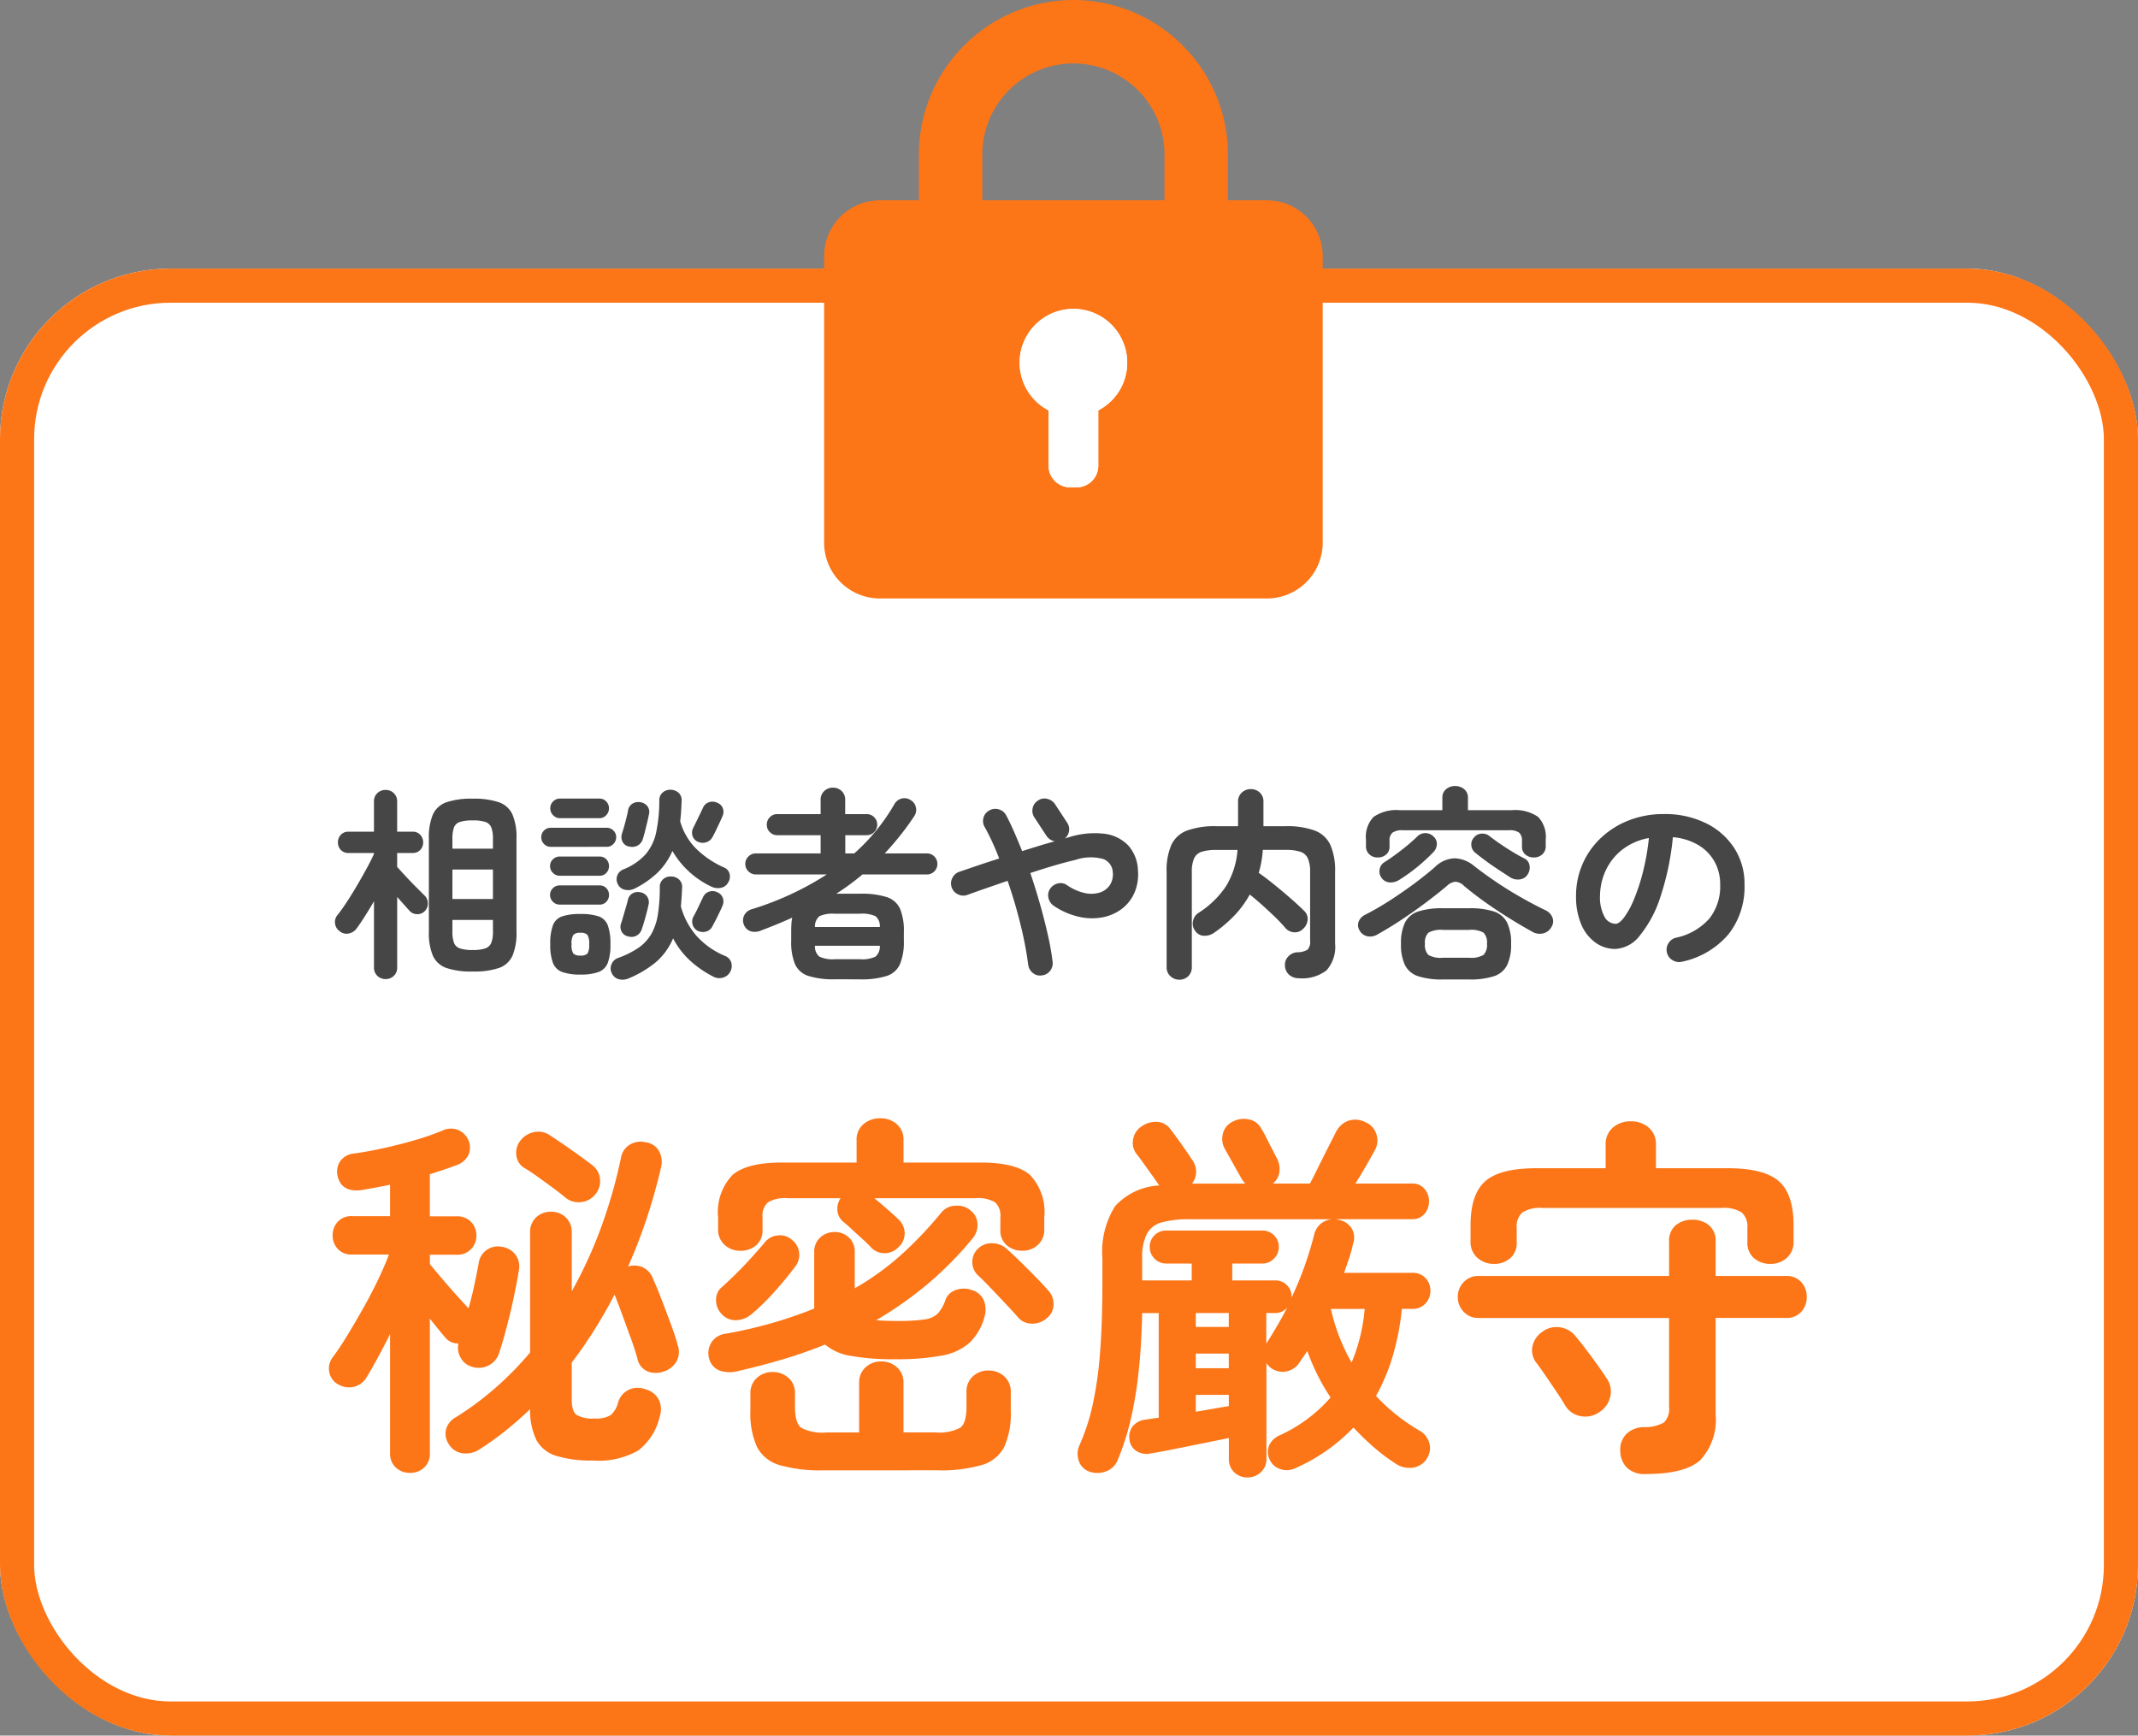
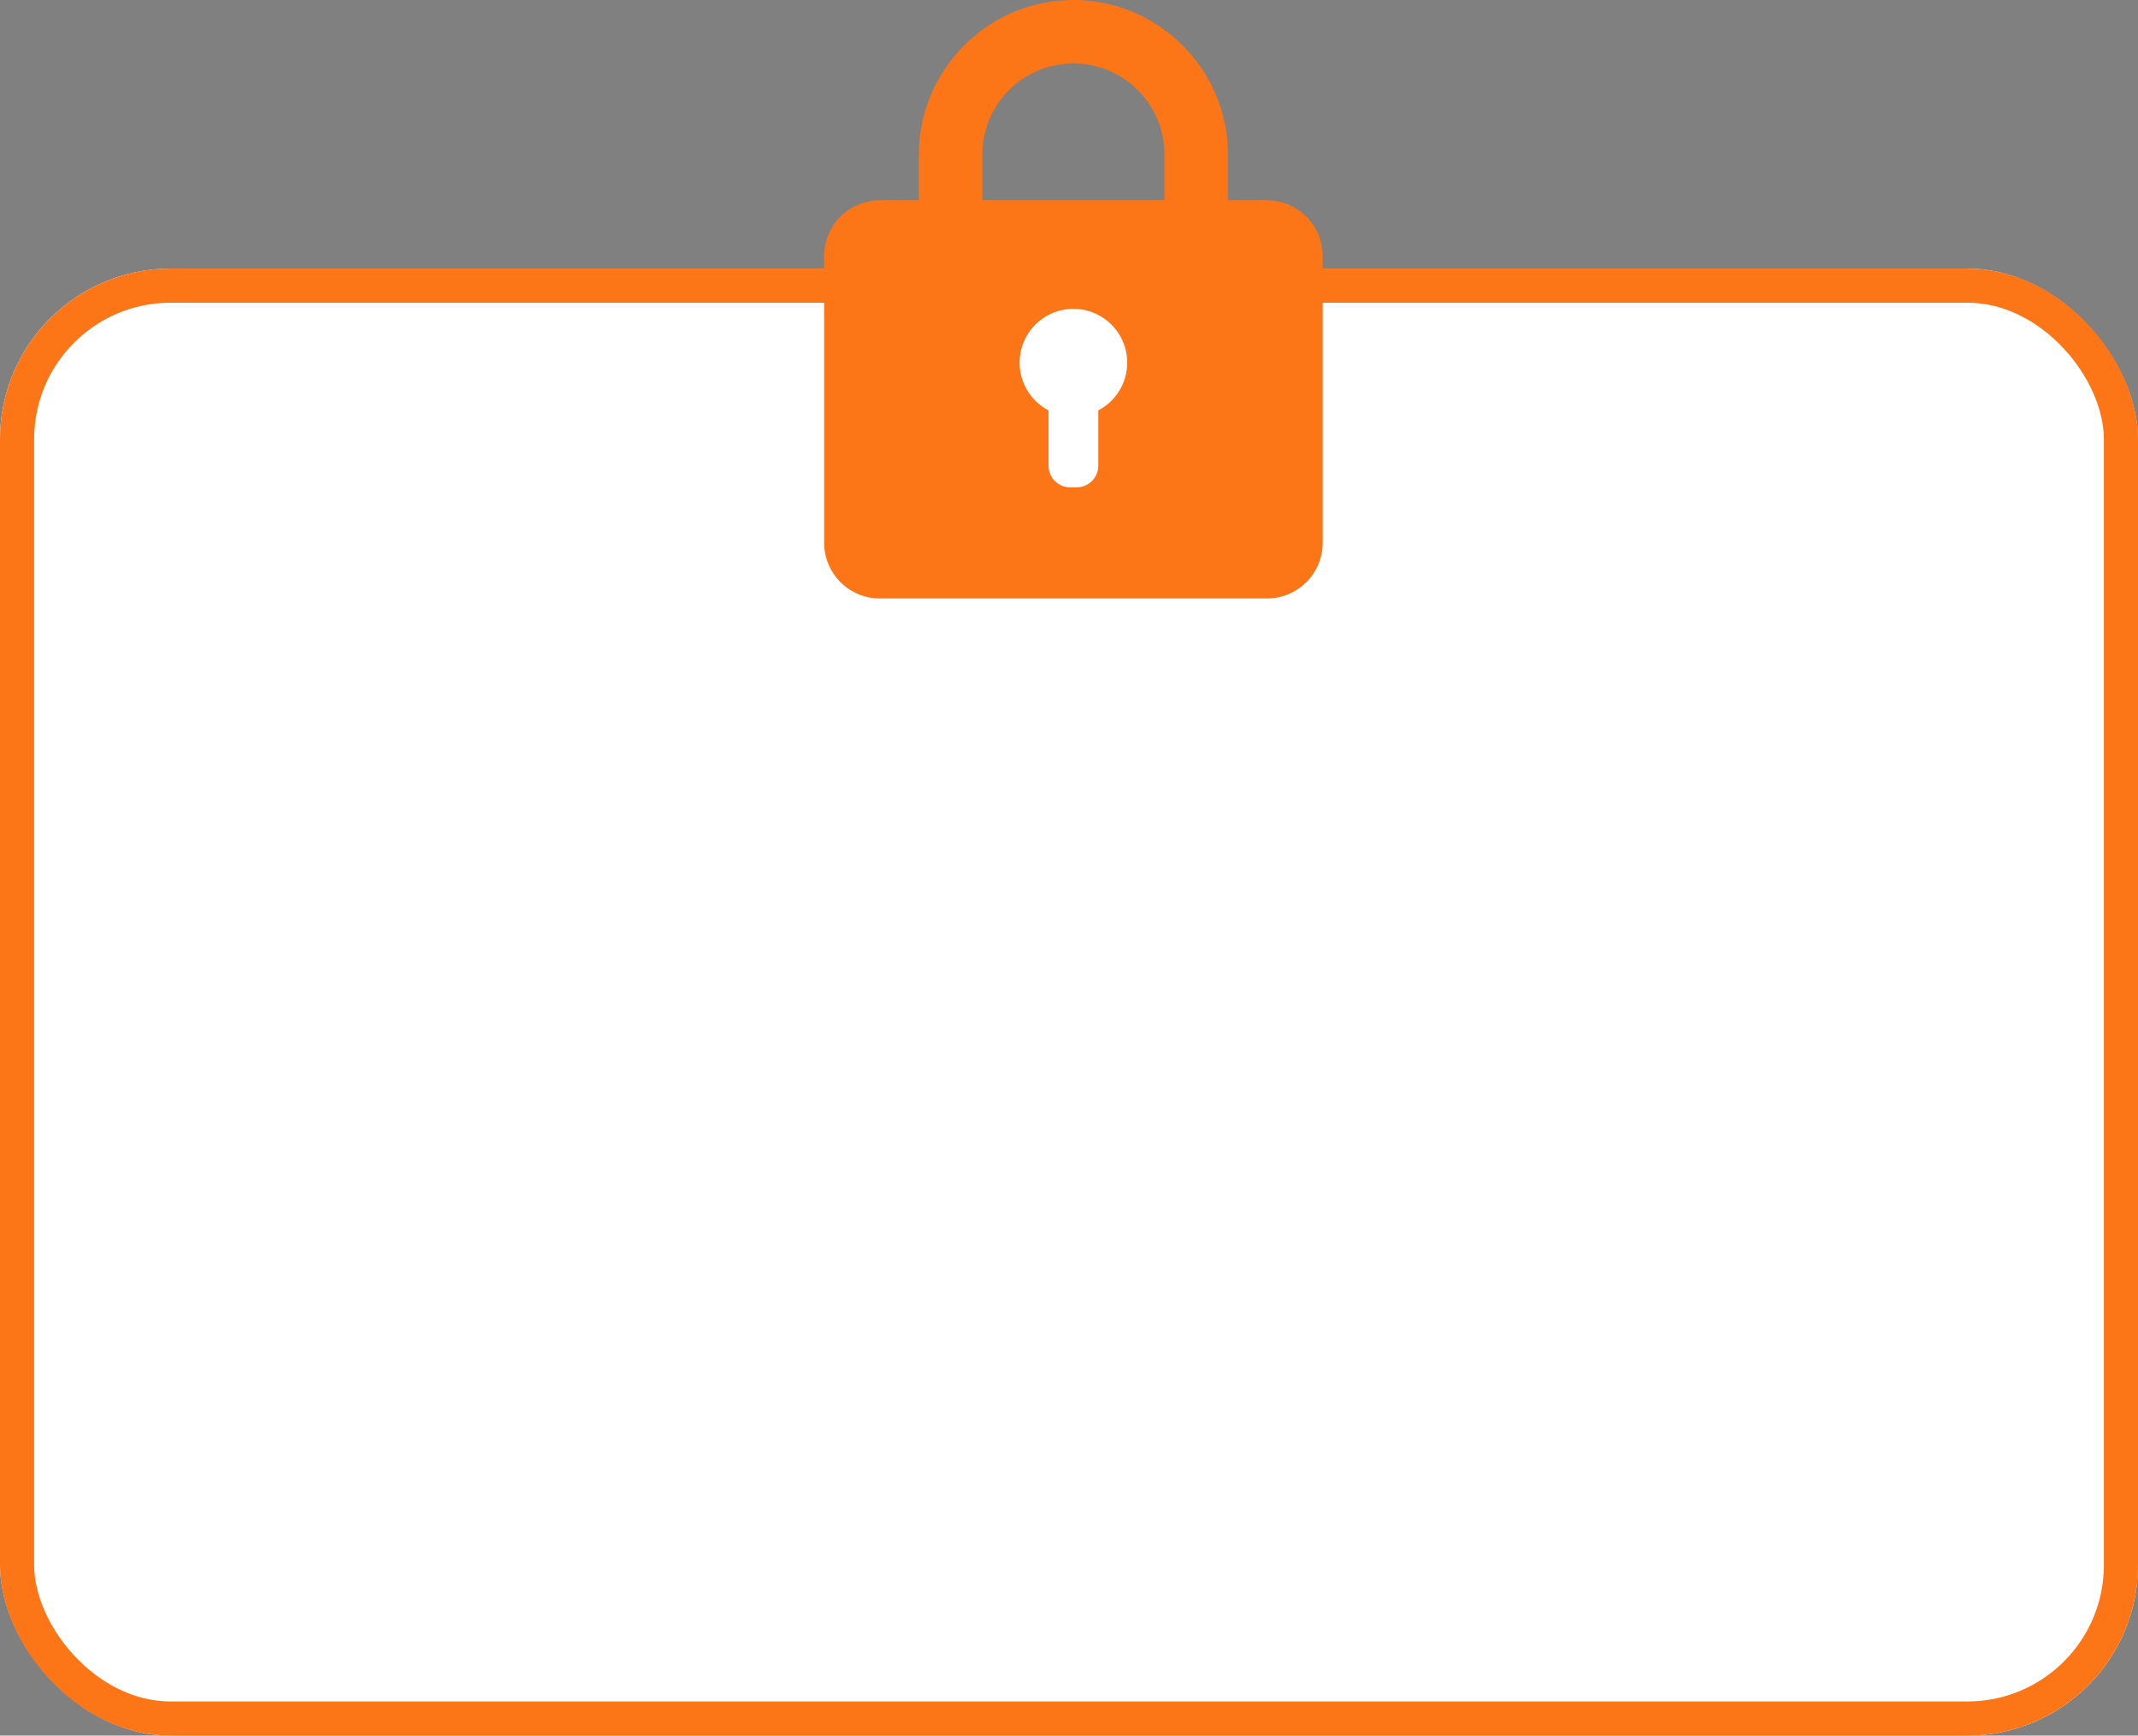
<svg xmlns="http://www.w3.org/2000/svg" viewBox="0 0 188 152.619">
  <rect x="0" y="0" width="188" height="152.619" fill="#808080" stroke="none" />
  <g id="グループ_52" data-name="グループ 52" transform="translate(-0.334 0)">
    <g id="長方形_12" data-name="長方形 12" transform="translate(0.334 23.619)" fill="#fff" stroke="#fc7517" stroke-width="3">
      <rect width="188" height="129" rx="15" stroke="none" />
      <rect x="1.5" y="1.5" width="185" height="126" rx="13.5" fill="none" />
    </g>
-     <path id="パス_91764" data-name="パス 91764" d="M-50.436.81A6.782,6.782,0,0,1-52.749.5a2.035,2.035,0,0,1-1.188-1.08,5.125,5.125,0,0,1-.351-2.1V-10.89a5.125,5.125,0,0,1,.351-2.1,2.035,2.035,0,0,1,1.188-1.08,6.782,6.782,0,0,1,2.313-.315,6.782,6.782,0,0,1,2.313.315,2.035,2.035,0,0,1,1.188,1.08,5.125,5.125,0,0,1,.351,2.1v8.208a5.125,5.125,0,0,1-.351,2.1A2.035,2.035,0,0,1-48.123.5,6.782,6.782,0,0,1-50.436.81Zm-7.65.666a1.025,1.025,0,0,1-.729-.279.976.976,0,0,1-.3-.747V-5.364q-.4.684-.792,1.305t-.738,1.089a1.106,1.106,0,0,1-.7.441.94.94,0,0,1-.792-.207.956.956,0,0,1-.4-.675.935.935,0,0,1,.216-.747q.36-.45.81-1.134t.909-1.467q.459-.783.855-1.512t.63-1.251v-.09h-2.232a.89.89,0,0,1-.684-.27.939.939,0,0,1-.252-.666.948.948,0,0,1,.252-.657.876.876,0,0,1,.684-.279h2.232V-14.13a.976.976,0,0,1,.3-.747,1.025,1.025,0,0,1,.729-.279,1,1,0,0,1,.711.279.976.976,0,0,1,.3.747v2.646h1.368a.854.854,0,0,1,.666.279.948.948,0,0,1,.252.657.939.939,0,0,1-.252.666.868.868,0,0,1-.666.27h-1.368v1.224q.288.324.747.819t.918.954l.711.711a.973.973,0,0,1,.324.684.96.96,0,0,1-.252.7.887.887,0,0,1-.675.288.887.887,0,0,1-.675-.288q-.2-.216-.495-.549l-.6-.675V.45a.976.976,0,0,1-.3.747A1,1,0,0,1-58.086,1.476Zm5.868-7.038h3.564V-8.154h-3.564Zm1.782,4.482a3.3,3.3,0,0,0,1.116-.144.87.87,0,0,0,.522-.495,2.728,2.728,0,0,0,.144-1V-3.726h-3.564v1.008a2.9,2.9,0,0,0,.135,1,.839.839,0,0,0,.522.495A3.384,3.384,0,0,0-50.436-1.08Zm-1.782-8.91h3.564v-.864a2.728,2.728,0,0,0-.144-1,.84.84,0,0,0-.522-.486,3.506,3.506,0,0,0-1.116-.135,3.6,3.6,0,0,0-1.125.135.812.812,0,0,0-.522.486,2.9,2.9,0,0,0-.135,1Zm15.48,11.412a1.313,1.313,0,0,1-.864.063.939.939,0,0,1-.612-.549.9.9,0,0,1-.009-.774.95.95,0,0,1,.567-.54,7.9,7.9,0,0,0,1.791-.891,3.811,3.811,0,0,0,1.125-1.2,4.989,4.989,0,0,0,.585-1.71,14.787,14.787,0,0,0,.171-2.43.871.871,0,0,1,.3-.7.966.966,0,0,1,.693-.234,1.008,1.008,0,0,1,.7.261.884.884,0,0,1,.27.729q-.036.882-.108,1.638a6.62,6.62,0,0,0,1.35,2.565A6.96,6.96,0,0,0-28.242-.558a.916.916,0,0,1,.54.567,1.049,1.049,0,0,1-.072.8,1.035,1.035,0,0,1-.657.54,1.12,1.12,0,0,1-.855-.09A9.328,9.328,0,0,1-31.365-.189a7.176,7.176,0,0,1-1.449-1.917A5.593,5.593,0,0,1-34.308-.027,9.333,9.333,0,0,1-36.738,1.422Zm.5-7.884a1.243,1.243,0,0,1-.819.081.893.893,0,0,1-.621-.495.931.931,0,0,1-.045-.747.951.951,0,0,1,.549-.549,5.274,5.274,0,0,0,1.935-1.314,4.33,4.33,0,0,0,.936-1.935,13.73,13.73,0,0,0,.279-2.817.859.859,0,0,1,.306-.7,1,1,0,0,1,.7-.234,1.068,1.068,0,0,1,.693.27.872.872,0,0,1,.261.72q-.018.486-.045.927t-.081.855a5.576,5.576,0,0,0,1.35,2.358,8.221,8.221,0,0,0,2.52,1.71.811.811,0,0,1,.468.54.948.948,0,0,1-.108.756.917.917,0,0,1-.63.486,1.325,1.325,0,0,1-.828-.09,7.83,7.83,0,0,1-3.456-3.15,5.925,5.925,0,0,1-1.314,1.917A8.194,8.194,0,0,1-36.234-6.462ZM-40.968,1.08A4.56,4.56,0,0,1-42.561.855a1.384,1.384,0,0,1-.819-.8,4.513,4.513,0,0,1-.234-1.638,4.642,4.642,0,0,1,.234-1.674,1.324,1.324,0,0,1,.819-.783,4.926,4.926,0,0,1,1.593-.207,4.912,4.912,0,0,1,1.6.207,1.324,1.324,0,0,1,.81.783,4.642,4.642,0,0,1,.234,1.674A4.513,4.513,0,0,1-38.556.054a1.385,1.385,0,0,1-.81.8A4.546,4.546,0,0,1-40.968,1.08Zm-2.61-11.232a.783.783,0,0,1-.585-.252A.828.828,0,0,1-44.406-11a.8.8,0,0,1,.243-.585.8.8,0,0,1,.585-.243h4.932a.8.8,0,0,1,.585.243.8.8,0,0,1,.243.585.828.828,0,0,1-.243.594.783.783,0,0,1-.585.252Zm.81-2.52a.8.8,0,0,1-.594-.261.842.842,0,0,1-.252-.6.833.833,0,0,1,.252-.612.813.813,0,0,1,.594-.252h3.474a.8.8,0,0,1,.6.252.849.849,0,0,1,.243.612.858.858,0,0,1-.243.6.791.791,0,0,1-.6.261Zm-.018,7.6a.813.813,0,0,1-.594-.252.813.813,0,0,1-.252-.594.8.8,0,0,1,.252-.6.828.828,0,0,1,.594-.243h3.51a.789.789,0,0,1,.594.243.835.835,0,0,1,.234.6.844.844,0,0,1-.234.594.775.775,0,0,1-.594.252Zm0-2.538a.813.813,0,0,1-.594-.252.813.813,0,0,1-.252-.594.8.8,0,0,1,.252-.6.828.828,0,0,1,.594-.243h3.51a.789.789,0,0,1,.594.243.835.835,0,0,1,.234.6.844.844,0,0,1-.234.594.775.775,0,0,1-.594.252Zm5.994,5.328a.826.826,0,0,1-.558-.441.869.869,0,0,1-.036-.693q.09-.27.2-.657t.225-.774q.117-.387.171-.621a.844.844,0,0,1,.414-.594.946.946,0,0,1,.7-.09.874.874,0,0,1,.585.378.894.894,0,0,1,.117.72q-.054.27-.162.684t-.225.81q-.117.4-.207.648a.938.938,0,0,1-.477.576A.948.948,0,0,1-36.792-2.286Zm.09-7.9a.773.773,0,0,1-.558-.423.924.924,0,0,1-.054-.693q.09-.27.2-.657t.207-.783q.1-.4.135-.63a.852.852,0,0,1,.405-.594,1.021,1.021,0,0,1,.711-.108.931.931,0,0,1,.594.36.825.825,0,0,1,.126.7q-.054.288-.153.7t-.2.81q-.1.4-.189.666a.944.944,0,0,1-.468.576A1.018,1.018,0,0,1-36.7-10.188Zm6.03-.432a.841.841,0,0,1-.441-.531.91.91,0,0,1,.081-.693q.162-.324.423-.864t.423-.882a.87.87,0,0,1,.513-.486.965.965,0,0,1,.729.036.845.845,0,0,1,.5.477.893.893,0,0,1-.027.711q-.09.216-.252.567t-.333.7q-.171.351-.3.585a.942.942,0,0,1-.576.45A.989.989,0,0,1-30.672-10.62Zm.018,7.848A.905.905,0,0,1-31.1-3.33a.929.929,0,0,1,.081-.7q.18-.306.423-.819t.4-.837a.9.9,0,0,1,.513-.513.936.936,0,0,1,.729.027.878.878,0,0,1,.5.477.91.91,0,0,1-.018.729q-.09.216-.252.558t-.333.675q-.171.333-.3.567a.869.869,0,0,1-.567.468A1.01,1.01,0,0,1-30.654-2.772ZM-40.968-.594a.8.8,0,0,0,.63-.18,1.467,1.467,0,0,0,.144-.81,1.519,1.519,0,0,0-.144-.819.779.779,0,0,0-.63-.189.782.782,0,0,0-.621.189,1.444,1.444,0,0,0-.153.819,1.394,1.394,0,0,0,.153.81A.807.807,0,0,0-40.968-.594Zm22.374,2.088a7.221,7.221,0,0,1-2.34-.3A1.918,1.918,0,0,1-22.095.162a5.108,5.108,0,0,1-.333-2.052v-.774q0-.36.018-.675a4.213,4.213,0,0,1,.072-.585q-1.314.594-2.754,1.134a1.324,1.324,0,0,1-.927.054.974.974,0,0,1-.585-.612.982.982,0,0,1,.054-.8,1.068,1.068,0,0,1,.7-.531A26.521,26.521,0,0,0-19.3-7.722h-6.228a.914.914,0,0,1-.657-.27.87.87,0,0,1-.279-.648.89.89,0,0,1,.279-.666.914.914,0,0,1,.657-.27h5.688v-1.6h-3.816a.884.884,0,0,1-.648-.27.884.884,0,0,1-.27-.648.9.9,0,0,1,.27-.666.884.884,0,0,1,.648-.27h3.816v-1.242a1.026,1.026,0,0,1,.315-.783,1.074,1.074,0,0,1,.765-.3,1.066,1.066,0,0,1,.774.3,1.042,1.042,0,0,1,.306.783v1.242H-15.8a.9.9,0,0,1,.666.27.9.9,0,0,1,.27.666.884.884,0,0,1-.27.648.9.9,0,0,1-.666.27h-1.872v1.6h.792a17.4,17.4,0,0,0,3.51-4.3,1.029,1.029,0,0,1,.648-.522.99.99,0,0,1,.81.144.937.937,0,0,1,.45.63.985.985,0,0,1-.144.774q-.612.918-1.26,1.728T-14.2-9.576h3.69a.9.9,0,0,1,.666.27.9.9,0,0,1,.27.666.884.884,0,0,1-.27.648.9.9,0,0,1-.666.27h-5.652a21.789,21.789,0,0,1-2.3,1.692h2.088a7.293,7.293,0,0,1,2.358.3,1.923,1.923,0,0,1,1.161,1.026,5.041,5.041,0,0,1,.333,2.043v.774A5.108,5.108,0,0,1-12.861.162,1.918,1.918,0,0,1-14.022,1.2a7.293,7.293,0,0,1-2.358.3Zm0-1.764h2.214A2.686,2.686,0,0,0-15.012-.5a1.166,1.166,0,0,0,.378-.954H-20.34a1.15,1.15,0,0,0,.387.954A2.692,2.692,0,0,0-18.594-.27ZM-20.34-3.1h5.706a1.131,1.131,0,0,0-.378-.954,2.88,2.88,0,0,0-1.368-.216h-2.214a2.826,2.826,0,0,0-1.35.216A1.169,1.169,0,0,0-20.34-3.1ZM-.378,1.152a.972.972,0,0,1-.783-.2,1.092,1.092,0,0,1-.423-.72A31.563,31.563,0,0,0-2.259-3.3Q-2.736-5.256-3.4-7.164l-1.9.657q-.909.315-1.647.585a1.028,1.028,0,0,1-.819-.054,1.041,1.041,0,0,1-.549-.612,1.028,1.028,0,0,1,.054-.819,1.041,1.041,0,0,1,.612-.549l1.638-.558q.9-.306,1.872-.612-.288-.756-.612-1.458T-5.418-11.9a1.03,1.03,0,0,1-.1-.81A1.012,1.012,0,0,1-5-13.356a1.052,1.052,0,0,1,.828-.09,1.044,1.044,0,0,1,.648.522q.36.684.711,1.485t.693,1.665q.738-.234,1.467-.459t1.4-.405a1.128,1.128,0,0,1-.72-.468l-1.062-1.62a1.046,1.046,0,0,1-.162-.819,1,1,0,0,1,.468-.675.969.969,0,0,1,.8-.153,1.113,1.113,0,0,1,.693.459l1.062,1.62a1.023,1.023,0,0,1,.18.738,1.053,1.053,0,0,1-.36.666l.414-.126A7.385,7.385,0,0,1,5.13-11.3a3.486,3.486,0,0,1,2.079,1.026,3.445,3.445,0,0,1,.855,2.2A4.082,4.082,0,0,1,7.749-6.1,3.554,3.554,0,0,1,6.633-4.689a4.074,4.074,0,0,1-1.692.738A5.106,5.106,0,0,1,2.88-4a6.476,6.476,0,0,1-2.2-.954A1.126,1.126,0,0,1,.2-5.634a1.014,1.014,0,0,1,.126-.81,1.126,1.126,0,0,1,.684-.486.975.975,0,0,1,.81.144,4.463,4.463,0,0,0,1.548.693,2.567,2.567,0,0,0,1.323-.036,1.662,1.662,0,0,0,.9-.657A1.758,1.758,0,0,0,5.85-7.938a1.309,1.309,0,0,0-.81-1.134A4.167,4.167,0,0,0,2.556-9q-.864.2-1.881.5T-1.4-7.848Q-.936-6.48-.54-5.076T.144-2.394A23.12,23.12,0,0,1,.558-.054a1.059,1.059,0,0,1-.216.8A1.026,1.026,0,0,1-.378,1.152ZM11.7,1.53a1.12,1.12,0,0,1-.783-.306,1.048,1.048,0,0,1-.333-.81V-7.938a5.6,5.6,0,0,1,.423-2.4,2.48,2.48,0,0,1,1.386-1.251,7.166,7.166,0,0,1,2.565-.378h1.908v-2.142a1.041,1.041,0,0,1,.333-.819,1.138,1.138,0,0,1,.783-.3,1.129,1.129,0,0,1,.792.3,1.056,1.056,0,0,1,.324.819v2.142h1.926a7.152,7.152,0,0,1,2.574.378,2.482,2.482,0,0,1,1.377,1.251,5.6,5.6,0,0,1,.423,2.4v6.282A3.1,3.1,0,0,1,24.642.711a3.531,3.531,0,0,1-2.43.693,1.278,1.278,0,0,1-.837-.288A1.131,1.131,0,0,1,20.988.27a1.032,1.032,0,0,1,.315-.8,1.14,1.14,0,0,1,.783-.351,1.744,1.744,0,0,0,.9-.234,1.04,1.04,0,0,0,.216-.792v-6.03a2.9,2.9,0,0,0-.2-1.2,1.1,1.1,0,0,0-.666-.585,4.184,4.184,0,0,0-1.314-.162h-1.98a9.551,9.551,0,0,1-.126,1.044,8.21,8.21,0,0,1-.234.972q.594.414,1.341,1.017t1.458,1.224q.711.621,1.179,1.089a.959.959,0,0,1,.324.8,1.209,1.209,0,0,1-.4.8.979.979,0,0,1-.783.3,1.074,1.074,0,0,1-.765-.369,13.038,13.038,0,0,0-.918-.972Q19.584-4.5,19-5.022t-1.107-.936A8.7,8.7,0,0,1,16.569-4.14a11.493,11.493,0,0,1-1.791,1.53,1.432,1.432,0,0,1-.891.279.963.963,0,0,1-.8-.441A1.03,1.03,0,0,1,12.9-3.6a1.084,1.084,0,0,1,.477-.738A8.158,8.158,0,0,0,15.8-6.678a7.043,7.043,0,0,0,1.017-3.2H14.958a4.11,4.11,0,0,0-1.3.162A1.1,1.1,0,0,0,13-9.135a2.9,2.9,0,0,0-.2,1.2V.414a1.078,1.078,0,0,1-.315.81A1.079,1.079,0,0,1,11.7,1.53Zm23.184-.018a6.811,6.811,0,0,1-2.16-.279A1.991,1.991,0,0,1,31.554.27a4.1,4.1,0,0,1-.36-1.89,4.1,4.1,0,0,1,.36-1.89,1.991,1.991,0,0,1,1.17-.963,6.811,6.811,0,0,1,2.16-.279h2.3a6.811,6.811,0,0,1,2.16.279,1.991,1.991,0,0,1,1.17.963,4.1,4.1,0,0,1,.36,1.89,4.1,4.1,0,0,1-.36,1.89,1.991,1.991,0,0,1-1.17.963,6.811,6.811,0,0,1-2.16.279ZM29.142-9.216a1.044,1.044,0,0,1-.729-.27.947.947,0,0,1-.3-.738V-10.8a2.518,2.518,0,0,1,.675-1.989,3.552,3.552,0,0,1,2.313-.585H34.83v-1.062a.96.96,0,0,1,.333-.792,1.206,1.206,0,0,1,.783-.27,1.232,1.232,0,0,1,.8.27.96.96,0,0,1,.333.792v1.062h3.852a3.552,3.552,0,0,1,2.313.585A2.518,2.518,0,0,1,43.92-10.8v.576a.934.934,0,0,1-.306.738,1.077,1.077,0,0,1-.738.27,1.123,1.123,0,0,1-.738-.252.88.88,0,0,1-.306-.72v-.486a.923.923,0,0,0-.243-.72,1.406,1.406,0,0,0-.909-.216H31.356a1.447,1.447,0,0,0-.918.216.9.9,0,0,0-.252.72v.486a.88.88,0,0,1-.306.72A1.123,1.123,0,0,1,29.142-9.216Zm-.018,6.768a1.246,1.246,0,0,1-.882.162,1.027,1.027,0,0,1-.684-.5.9.9,0,0,1-.09-.792,1.173,1.173,0,0,1,.594-.612q1.026-.522,2.106-1.215t2.115-1.458q1.035-.765,1.881-1.5A2.618,2.618,0,0,1,35.9-9.144a2.823,2.823,0,0,1,1.755.7q.828.648,1.863,1.35t2.169,1.35q1.134.648,2.214,1.17a1.187,1.187,0,0,1,.594.6.906.906,0,0,1-.054.837,1.116,1.116,0,0,1-.711.585,1.275,1.275,0,0,1-.963-.117q-1.008-.558-2.106-1.242T38.547-5.319Q37.53-6.048,36.72-6.732a1.154,1.154,0,0,0-.747-.351,1.258,1.258,0,0,0-.747.369q-.81.684-1.827,1.449T31.284-3.771Q30.186-3.042,29.124-2.448ZM34.884-.4h2.3a2.139,2.139,0,0,0,1.269-.252,1.245,1.245,0,0,0,.3-.972,1.242,1.242,0,0,0-.3-.981,2.2,2.2,0,0,0-1.269-.243h-2.3A2.249,2.249,0,0,0,33.6-2.6a1.241,1.241,0,0,0-.3.981,1.245,1.245,0,0,0,.3.972A2.182,2.182,0,0,0,34.884-.4ZM31.05-7.254a1.421,1.421,0,0,1-.837.234.957.957,0,0,1-.747-.432.937.937,0,0,1-.153-.711.9.9,0,0,1,.423-.639q.738-.468,1.521-1.08A16.932,16.932,0,0,0,32.6-11.034a.969.969,0,0,1,.729-.324,1,1,0,0,1,.729.306.841.841,0,0,1,.288.675,1.06,1.06,0,0,1-.306.693,17.062,17.062,0,0,1-1.413,1.3A15.661,15.661,0,0,1,31.05-7.254Zm9.774-.2q-.45-.288-1.026-.666T38.673-8.9q-.549-.405-.945-.729a.921.921,0,0,1-.351-.666.873.873,0,0,1,.243-.684.893.893,0,0,1,.657-.333.977.977,0,0,1,.711.225q.414.324.954.693t1.089.7q.549.333,1.017.567a.79.79,0,0,1,.441.576,1.076,1.076,0,0,1-.117.756.949.949,0,0,1-.684.5A1.256,1.256,0,0,1,40.824-7.452Zm15.1,7.4A1.1,1.1,0,0,1,55.08-.18a1.043,1.043,0,0,1-.5-.666,1.039,1.039,0,0,1,.126-.819,1.049,1.049,0,0,1,.666-.495,5.4,5.4,0,0,0,2.943-1.692,4.576,4.576,0,0,0,.945-2.97,4.091,4.091,0,0,0-.5-2.034,3.921,3.921,0,0,0-1.431-1.458A5.241,5.241,0,0,0,55.1-11a23.794,23.794,0,0,1-1.089,5.229,10.419,10.419,0,0,1-1.8,3.4,2.912,2.912,0,0,1-2.169,1.2,2.965,2.965,0,0,1-1.746-.558,3.742,3.742,0,0,1-1.251-1.6,6.19,6.19,0,0,1-.459-2.5,6.947,6.947,0,0,1,.567-2.8,6.951,6.951,0,0,1,1.611-2.3,7.569,7.569,0,0,1,2.457-1.548,8.382,8.382,0,0,1,3.1-.558,8.159,8.159,0,0,1,3.645.783,6.218,6.218,0,0,1,2.511,2.178A5.775,5.775,0,0,1,61.4-6.822,6.721,6.721,0,0,1,60-2.475,7.365,7.365,0,0,1,55.926-.054Zm-5.868-3.33q.324,0,.747-.549A7.335,7.335,0,0,0,51.66-5.49a17.055,17.055,0,0,0,.792-2.385,20.952,20.952,0,0,0,.54-3.051,5.3,5.3,0,0,0-2.358,1.035,5,5,0,0,0-1.44,1.818,5.408,5.408,0,0,0-.5,2.2,3.587,3.587,0,0,0,.387,1.854A1.134,1.134,0,0,0,50.058-3.384Z" transform="translate(92.334 84.619)" fill="#464646" />
-     <path id="パス_91763" data-name="パス 91763" d="M-57.948,2.9a1.781,1.781,0,0,1-1.238-.462A1.646,1.646,0,0,1-59.7,1.155V-9.306q-.528,1.056-1.073,2.062t-1.007,1.766a1.787,1.787,0,0,1-1.089.808,1.9,1.9,0,0,1-1.452-.248,1.517,1.517,0,0,1-.726-1.056,1.6,1.6,0,0,1,.3-1.287q.594-.792,1.287-1.93t1.4-2.393q.709-1.254,1.3-2.491T-59.8-16.3h-3.267a1.58,1.58,0,0,1-1.237-.5,1.715,1.715,0,0,1-.446-1.188,1.715,1.715,0,0,1,.446-1.188,1.58,1.58,0,0,1,1.237-.5H-59.7V-22.44q-.627.132-1.254.247t-1.188.215q-1.848.264-2.178-1.254a1.668,1.668,0,0,1,.231-1.271,1.658,1.658,0,0,1,1.188-.677q1.221-.165,2.64-.478t2.772-.71a22.624,22.624,0,0,0,2.376-.825,1.708,1.708,0,0,1,1.386-.066,1.727,1.727,0,0,1,.924.924,1.619,1.619,0,0,1-.016,1.3,1.823,1.823,0,0,1-1.04.874q-.528.2-1.122.4t-1.221.4v3.7h2.376a1.632,1.632,0,0,1,1.254.5,1.68,1.68,0,0,1,.462,1.188,1.68,1.68,0,0,1-.462,1.188,1.632,1.632,0,0,1-1.254.5H-56.2v.825q.462.561,1.089,1.3t1.254,1.436q.627.693,1.056,1.155.3-1.056.528-2.128t.363-1.832a1.687,1.687,0,0,1,.726-1.188,1.734,1.734,0,0,1,1.32-.264,1.828,1.828,0,0,1,1.188.693,1.735,1.735,0,0,1,.3,1.386q-.165,1.023-.446,2.359T-49.451-9.9q-.346,1.32-.676,2.31a1.821,1.821,0,0,1-.941,1.056,1.9,1.9,0,0,1-1.435.1,1.624,1.624,0,0,1-.99-.792,1.785,1.785,0,0,1-.2-1.254,1.411,1.411,0,0,1-1.155-.528q-.231-.264-.594-.71t-.759-.941V1.155a1.646,1.646,0,0,1-.511,1.287A1.781,1.781,0,0,1-57.948,2.9Zm16.1-1.089a10.6,10.6,0,0,1-3.217-.4A2.968,2.968,0,0,1-46.811.049a5.944,5.944,0,0,1-.577-2.756q-1.023.99-2.161,1.9A27.4,27.4,0,0,1-51.876.858a2.168,2.168,0,0,1-1.468.314A1.652,1.652,0,0,1-54.516.4a1.626,1.626,0,0,1-.264-1.32,1.772,1.772,0,0,1,.891-1.089A26.711,26.711,0,0,0-50.408-4.6a28.546,28.546,0,0,0,3.02-3.085V-18.216a1.765,1.765,0,0,1,.528-1.353,1.855,1.855,0,0,1,1.32-.495,1.812,1.812,0,0,1,1.287.495,1.765,1.765,0,0,1,.528,1.353v5.148A38.57,38.57,0,0,0-41.1-18.81a44.124,44.124,0,0,0,1.7-5.973,1.668,1.668,0,0,1,.792-1.188,1.877,1.877,0,0,1,1.386-.2,1.563,1.563,0,0,1,1.155.742,1.966,1.966,0,0,1,.2,1.436q-.528,2.277-1.254,4.472t-1.65,4.273a1.859,1.859,0,0,1,1.32.082,1.807,1.807,0,0,1,.891,1.04q.33.726.742,1.8t.809,2.145q.4,1.073.594,1.832a1.733,1.733,0,0,1-.1,1.452,2,2,0,0,1-1.155.891,1.991,1.991,0,0,1-1.337,0,1.532,1.532,0,0,1-.94-1.122q-.2-.759-.578-1.8l-.759-2.079q-.38-1.039-.677-1.766-.825,1.584-1.765,3.085t-2,2.888v3.234q0,1.056.429,1.37a2.849,2.849,0,0,0,1.584.313,2.472,2.472,0,0,0,1.419-.3,2.247,2.247,0,0,0,.66-1.155,1.769,1.769,0,0,1,.924-1.072,1.885,1.885,0,0,1,1.452-.05,1.853,1.853,0,0,1,1.188.924A1.987,1.987,0,0,1-36-2.013,5.2,5.2,0,0,1-37.868.924,7.018,7.018,0,0,1-41.844,1.815Zm-2.409-23.1q-.429-.363-1.122-.875t-1.386-1.007q-.693-.495-1.155-.759a1.475,1.475,0,0,1-.676-1.105,1.7,1.7,0,0,1,.346-1.271,2.042,2.042,0,0,1,1.2-.759,1.8,1.8,0,0,1,1.435.3q.462.3,1.155.775t1.386.974q.693.495,1.155.858a1.709,1.709,0,0,1,.677,1.2,1.817,1.817,0,0,1-.413,1.37,1.836,1.836,0,0,1-1.254.677A1.807,1.807,0,0,1-44.253-21.285ZM-29.172-6.039a2.664,2.664,0,0,1-1.567-.066,1.5,1.5,0,0,1-.907-1.056,1.735,1.735,0,0,1,.2-1.4,1.685,1.685,0,0,1,1.254-.776,40.342,40.342,0,0,0,4.141-.957,38.217,38.217,0,0,0,3.647-1.254V-16.5a1.671,1.671,0,0,1,.528-1.3,1.8,1.8,0,0,1,1.254-.479,1.788,1.788,0,0,1,1.271.479,1.7,1.7,0,0,1,.511,1.3v3.168a23.669,23.669,0,0,0,4.092-2.953,33.759,33.759,0,0,0,3.5-3.68,1.627,1.627,0,0,1,1.287-.627,1.748,1.748,0,0,1,1.32.429,1.553,1.553,0,0,1,.594,1.171,1.805,1.805,0,0,1-.429,1.271,30.875,30.875,0,0,1-3.993,4.043,32.585,32.585,0,0,1-4.488,3.151q.363.033.841.05t1.039.016a15.7,15.7,0,0,0,2.376-.132,2.043,2.043,0,0,0,1.171-.528,3.464,3.464,0,0,0,.677-1.221,1.443,1.443,0,0,1,.907-.842,2.08,2.08,0,0,1,1.436.017,1.6,1.6,0,0,1,1.023.908,2.167,2.167,0,0,1,.066,1.4,4.929,4.929,0,0,1-1.32,2.31A4.986,4.986,0,0,1-11.22-7.409a21.544,21.544,0,0,1-4.059.313,20.759,20.759,0,0,1-3.944-.3,4.608,4.608,0,0,1-2.228-.99q-1.782.726-3.712,1.3T-29.172-6.039Zm.264-10.593a2,2,0,0,1-1.369-.512,1.777,1.777,0,0,1-.577-1.4v-1.023A4.7,4.7,0,0,1-29.584-23.3q1.271-1.089,4.306-1.089h6.6v-1.947a1.77,1.77,0,0,1,.611-1.435,2.212,2.212,0,0,1,1.469-.512,2.148,2.148,0,0,1,1.452.512,1.792,1.792,0,0,1,.594,1.435v1.947h6.8q3.069,0,4.323,1.089a4.731,4.731,0,0,1,1.254,3.729v1.023a1.8,1.8,0,0,1-.561,1.4,1.937,1.937,0,0,1-1.353.512,2.062,2.062,0,0,1-1.386-.478,1.7,1.7,0,0,1-.561-1.37v-1.089a1.6,1.6,0,0,0-.462-1.32,2.916,2.916,0,0,0-1.716-.363h-8.91q.528.429,1.171.99t.941.858a1.688,1.688,0,0,1,.561,1.188,1.619,1.619,0,0,1-.528,1.254,1.645,1.645,0,0,1-1.2.545,1.584,1.584,0,0,1-1.2-.479,10.021,10.021,0,0,0-.759-.743q-.495-.445-.973-.891t-.775-.677a1.451,1.451,0,0,1-.479-.973,1.632,1.632,0,0,1,.281-1.072h-4.686a2.925,2.925,0,0,0-1.7.363,1.566,1.566,0,0,0-.479,1.32v1.089a1.7,1.7,0,0,1-.561,1.37A2.062,2.062,0,0,1-28.908-16.632Zm7.326,19.305a12.876,12.876,0,0,1-3.877-.462,3.228,3.228,0,0,1-1.98-1.6,7.16,7.16,0,0,1-.578-3.185V-4.059a1.777,1.777,0,0,1,.578-1.4,2,2,0,0,1,1.369-.511,2.041,2.041,0,0,1,1.4.511,1.777,1.777,0,0,1,.577,1.4V-2.9q0,1.419.545,1.832a3.964,3.964,0,0,0,2.194.413h2.9V-4.983a1.8,1.8,0,0,1,.561-1.4A1.981,1.981,0,0,1-16.5-6.9a2,2,0,0,1,1.369.512,1.777,1.777,0,0,1,.578,1.4V-.66h2.8a3.964,3.964,0,0,0,2.195-.413q.544-.413.544-1.832V-4.191a1.8,1.8,0,0,1,.561-1.4,1.981,1.981,0,0,1,1.386-.512,2,2,0,0,1,1.369.512,1.777,1.777,0,0,1,.578,1.4v1.617A7.16,7.16,0,0,1-5.693.61a3.228,3.228,0,0,1-1.98,1.6,12.876,12.876,0,0,1-3.878.462Zm-6.336-13.728a2.212,2.212,0,0,1-1.353.528,1.618,1.618,0,0,1-1.32-.594,1.732,1.732,0,0,1-.445-1.221,1.423,1.423,0,0,1,.544-1.122q.561-.5,1.254-1.188t1.353-1.419q.66-.726,1.122-1.287a1.665,1.665,0,0,1,1.172-.627,1.582,1.582,0,0,1,1.237.4,1.652,1.652,0,0,1,.627,1.155,1.659,1.659,0,0,1-.4,1.254q-.759,1.023-1.8,2.178A19.188,19.188,0,0,1-27.918-11.055Zm25.9.4a1.853,1.853,0,0,1-1.3.429,1.584,1.584,0,0,1-1.2-.594q-.4-.462-1.056-1.155l-1.3-1.37q-.643-.677-1.105-1.105A1.569,1.569,0,0,1-8.5-15.609,1.564,1.564,0,0,1-8.019-16.8a1.679,1.679,0,0,1,1.237-.495,1.91,1.91,0,0,1,1.3.495q.495.429,1.2,1.122t1.386,1.386q.677.693,1.072,1.155a1.676,1.676,0,0,1,.462,1.271A1.52,1.52,0,0,1-2.013-10.659ZM15.708,3.3a1.655,1.655,0,0,1-1.172-.446,1.566,1.566,0,0,1-.479-1.2V-.165L11.764.3,9.24.808q-1.221.248-2.046.379A1.66,1.66,0,0,1,5.874.941,1.4,1.4,0,0,1,5.313-.066a1.546,1.546,0,0,1,.28-1.122A1.671,1.671,0,0,1,6.7-1.782q.264-.033.561-.082t.627-.083v-9.207H6.435q-.066,3-.33,5.313A34.61,34.61,0,0,1,5.4-1.683,22.82,22.82,0,0,1,4.29,1.749,1.745,1.745,0,0,1,3.283,2.755a2.08,2.08,0,0,1-1.435.05,1.487,1.487,0,0,1-.99-.974A1.84,1.84,0,0,1,.924.462,18.456,18.456,0,0,0,2.079-3.069,33.5,33.5,0,0,0,2.723-7.59q.214-2.607.214-6.27v-2.112a7.521,7.521,0,0,1,1.122-4.587,5.617,5.617,0,0,1,3.894-1.815.708.708,0,0,1-.132-.165q-.2-.3-.544-.775t-.71-.99q-.363-.511-.627-.841a1.567,1.567,0,0,1-.3-1.287,1.645,1.645,0,0,1,.726-1.122,2.142,2.142,0,0,1,1.4-.413,1.545,1.545,0,0,1,1.2.71q.462.594,1.039,1.419t.809,1.188a1.777,1.777,0,0,1,.363,1.072,1.639,1.639,0,0,1-.363,1.039H15.51q-.066-.066-.149-.165a2.321,2.321,0,0,1-.148-.2l-.743-1.32q-.445-.792-.776-1.386a1.77,1.77,0,0,1-.165-1.3,1.578,1.578,0,0,1,.858-1.072,2.048,2.048,0,0,1,1.436-.2,1.518,1.518,0,0,1,1.073.792,7.97,7.97,0,0,1,.462.825q.264.528.528,1.039t.4.776a2.034,2.034,0,0,1,.214,1.2,1.507,1.507,0,0,1-.578,1.007h3.267q.264-.495.677-1.336t.858-1.716q.446-.875.709-1.4a2.033,2.033,0,0,1,1.089-1.056,1.947,1.947,0,0,1,1.518.1,1.678,1.678,0,0,1,.99,1.073,1.731,1.731,0,0,1-.132,1.4q-.33.594-.792,1.4t-.924,1.534h4.983a1.358,1.358,0,0,1,1.089.462,1.665,1.665,0,0,1,.4,1.122,1.62,1.62,0,0,1-.4,1.089,1.358,1.358,0,0,1-1.089.462H23.3a1.421,1.421,0,0,1,.231.017q.1.016.231.049a1.66,1.66,0,0,1,1.089.743,1.554,1.554,0,0,1,.132,1.336,11.53,11.53,0,0,1-.347,1.271q-.214.643-.446,1.3h5.973a1.541,1.541,0,0,1,1.188.462,1.589,1.589,0,0,1,.429,1.122A1.606,1.606,0,0,1,31.35-12a1.514,1.514,0,0,1-1.188.478h-.891a22.861,22.861,0,0,1-.792,4.109,17.233,17.233,0,0,1-1.485,3.548,16.926,16.926,0,0,0,3.8,3.036A1.8,1.8,0,0,1,31.68.264a1.651,1.651,0,0,1-.2,1.353,1.7,1.7,0,0,1-1.271.825,2.156,2.156,0,0,1-1.5-.363A16.712,16.712,0,0,1,26.763.61a23.219,23.219,0,0,1-1.749-1.7,15.97,15.97,0,0,1-5.082,3.564,1.753,1.753,0,0,1-1.386.082,1.546,1.546,0,0,1-.924-.875A1.523,1.523,0,0,1,17.606.462a1.817,1.817,0,0,1,.973-.891A13.1,13.1,0,0,0,23-3.729a18.73,18.73,0,0,1-2.046-4.092q-.165.264-.347.512t-.346.511a1.749,1.749,0,0,1-1.073.759,1.708,1.708,0,0,1-1.3-.2,1.517,1.517,0,0,1-.528-.528V1.65a1.54,1.54,0,0,1-.5,1.2A1.672,1.672,0,0,1,15.708,3.3Zm3.828-15.741a29.909,29.909,0,0,0,1.172-2.821q.511-1.435.841-2.755a1.768,1.768,0,0,1,.611-1.007,1.773,1.773,0,0,1,1.007-.379H10.626a8.769,8.769,0,0,0-2.491.28,2.1,2.1,0,0,0-1.3,1.023,4.611,4.611,0,0,0-.4,2.128v1.947h4.356V-15.51H8.547a1.4,1.4,0,0,1-1.023-.429A1.4,1.4,0,0,1,7.1-16.962,1.381,1.381,0,0,1,7.524-18a1.425,1.425,0,0,1,1.023-.413h8.448A1.425,1.425,0,0,1,18.018-18a1.381,1.381,0,0,1,.429,1.039,1.4,1.4,0,0,1-.429,1.023,1.4,1.4,0,0,1-1.023.429h-2.64v1.485H18.15a1.369,1.369,0,0,1,1.007.413,1.369,1.369,0,0,1,.413,1.007A.261.261,0,0,1,19.536-12.441ZM24.849-6.8A15.629,15.629,0,0,0,26-11.517h-2.97A16.84,16.84,0,0,0,24.849-6.8Zm-13.7.495h2.9V-7.59h-2.9Zm0,3.828q.792-.132,1.534-.264t1.37-.231v-.99h-2.9Zm0-7.458h2.9v-1.221h-2.9Zm6.2,1.485.033-.066q.462-.726.924-1.518t.891-1.617a1.344,1.344,0,0,1-1.056.495h-.792ZM50.721,3a2.227,2.227,0,0,1-1.667-.561A2.116,2.116,0,0,1,48.477.99a1.92,1.92,0,0,1,.544-1.518,2.182,2.182,0,0,1,1.5-.594,3.463,3.463,0,0,0,1.8-.412,1.721,1.721,0,0,0,.445-1.4v-7.788H36.036A1.749,1.749,0,0,1,34.7-11.27a1.837,1.837,0,0,1-.512-1.3,1.837,1.837,0,0,1,.512-1.3,1.749,1.749,0,0,1,1.336-.545H52.767v-3a1.773,1.773,0,0,1,.594-1.469,2.241,2.241,0,0,1,1.452-.479,2.241,2.241,0,0,1,1.452.479,1.773,1.773,0,0,1,.594,1.469v3h6.2a1.686,1.686,0,0,1,1.336.545,1.908,1.908,0,0,1,.479,1.3,1.908,1.908,0,0,1-.479,1.3,1.686,1.686,0,0,1-1.336.545h-6.2v8.481a5.2,5.2,0,0,1-1.353,4.026Q54.153,3,50.721,3ZM37.356-15.477a2.125,2.125,0,0,1-1.435-.528,1.819,1.819,0,0,1-.611-1.452v-1.419q0-2.739,1.3-3.877t4.5-1.138H47.19v-2.046a1.9,1.9,0,0,1,.643-1.535,2.345,2.345,0,0,1,1.568-.544,2.345,2.345,0,0,1,1.567.544,1.9,1.9,0,0,1,.644,1.535v2.046h6.3q3.2,0,4.5,1.138t1.3,3.877v1.419a1.843,1.843,0,0,1-.594,1.452,2.108,2.108,0,0,1-1.452.528,2.145,2.145,0,0,1-1.419-.495,1.743,1.743,0,0,1-.594-1.419v-1.254a1.639,1.639,0,0,0-.5-1.353,2.881,2.881,0,0,0-1.749-.4H41.613a2.881,2.881,0,0,0-1.749.4,1.639,1.639,0,0,0-.495,1.353v1.254a1.766,1.766,0,0,1-.577,1.419A2.129,2.129,0,0,1,37.356-15.477ZM46.629-2.442a2.124,2.124,0,0,1-1.666.346,1.97,1.97,0,0,1-1.337-.941q-.264-.462-.743-1.171T41.91-5.643q-.495-.726-.825-1.155a1.765,1.765,0,0,1-.33-1.452A2.046,2.046,0,0,1,41.613-9.5a2.039,2.039,0,0,1,1.568-.4,2.115,2.115,0,0,1,1.369.792q.363.429.891,1.122T46.464-6.6q.495.693.792,1.155A2,2,0,0,1,47.6-3.828,2.166,2.166,0,0,1,46.629-2.442Z" transform="translate(94.334 126.619)" fill="#fc7517" />
    <g id="グループ_47" data-name="グループ 47" transform="translate(72.801 0)">
      <path id="パス_6442" data-name="パス 6442" d="M38.948,52.629a4.907,4.907,0,0,0,4.893-4.893V22.509a4.907,4.907,0,0,0-4.893-4.893H35.508V13.589a13.438,13.438,0,0,0-1.074-5.283,13.692,13.692,0,0,0-7.23-7.23,13.53,13.53,0,0,0-10.566,0,13.692,13.692,0,0,0-7.23,7.23,13.438,13.438,0,0,0-1.074,5.283v4.027H4.893A4.907,4.907,0,0,0,0,22.509V47.736a4.907,4.907,0,0,0,4.893,4.893ZM13.913,13.589a8.008,8.008,0,1,1,16.016,0v4.027H13.913Zm3.277,18.3a4.731,4.731,0,1,1,6.917,4.2v4.874a1.9,1.9,0,0,1-1.892,1.892h-.587a1.9,1.9,0,0,1-1.892-1.892V36.087a4.73,4.73,0,0,1-2.545-4.2" transform="translate(0 -0.002)" fill="#fc7517" />
-       <path id="パス_6443" data-name="パス 6443" d="M870.089,1379.384a4.731,4.731,0,1,1,6.917,4.2v4.874a1.9,1.9,0,0,1-1.892,1.892h-.587a1.9,1.9,0,0,1-1.892-1.892v-4.874a4.73,4.73,0,0,1-2.545-4.2" transform="translate(-852.899 -1347.495)" fill="#fff" />
    </g>
  </g>
</svg>